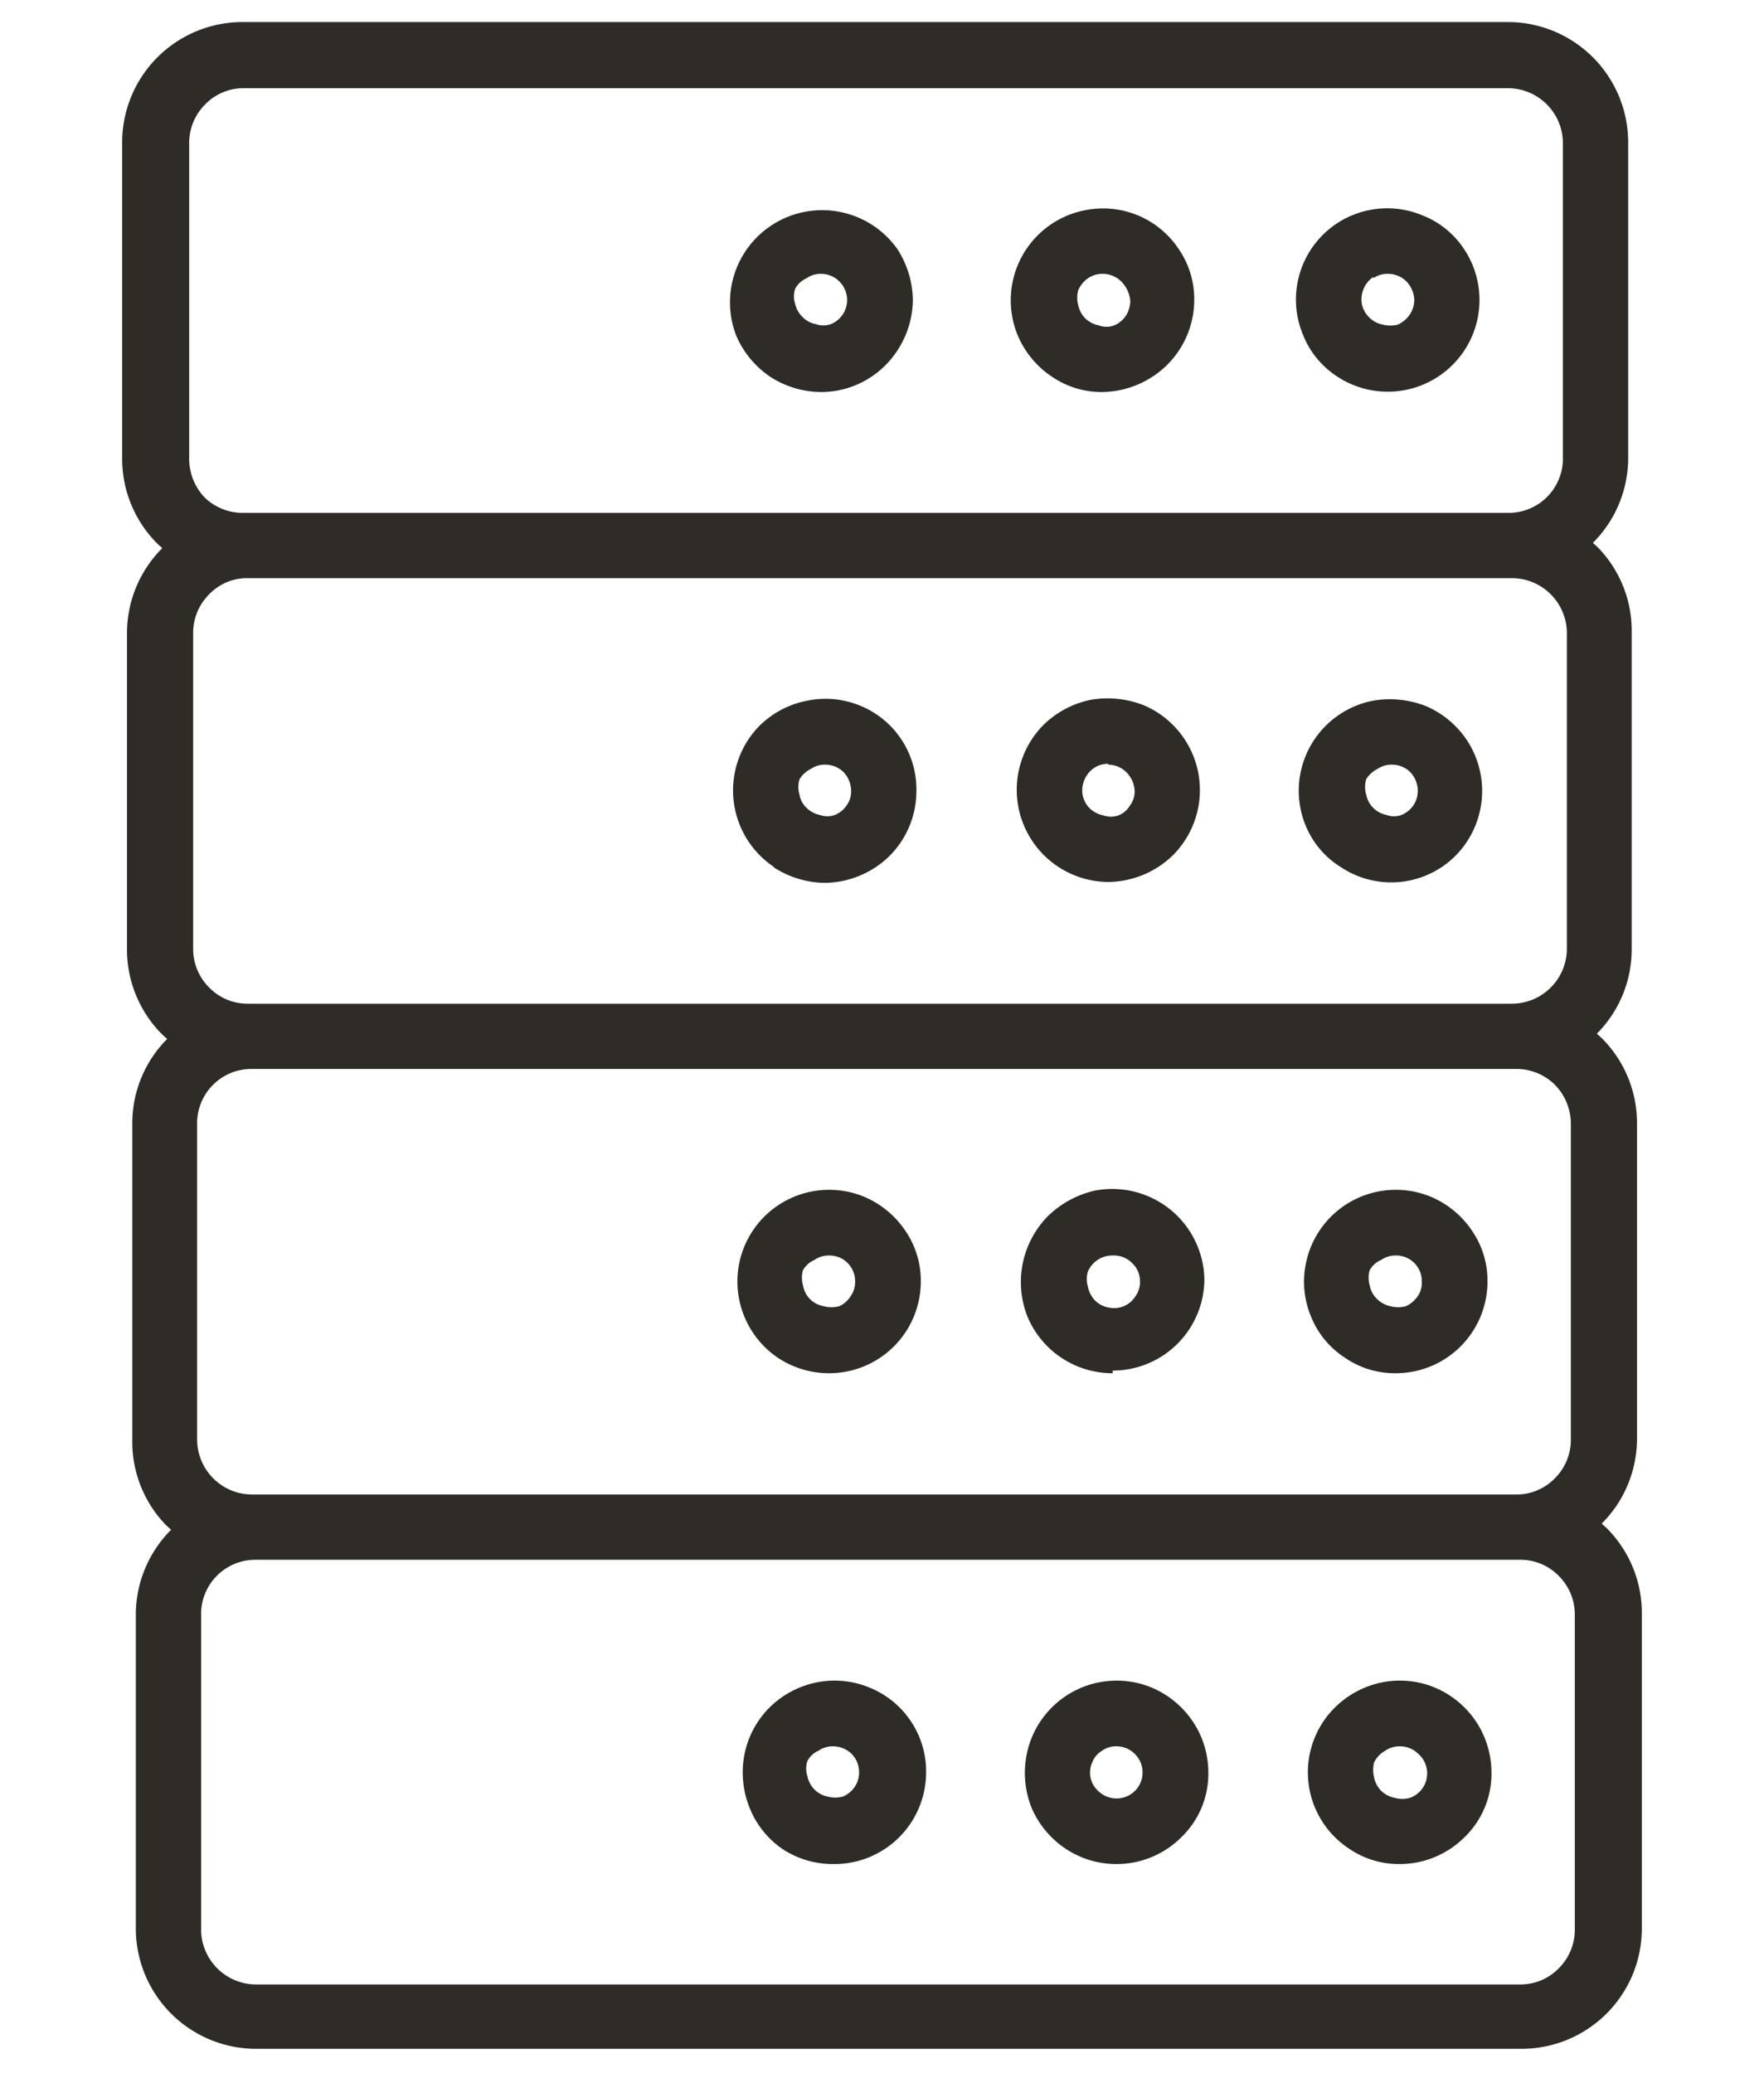
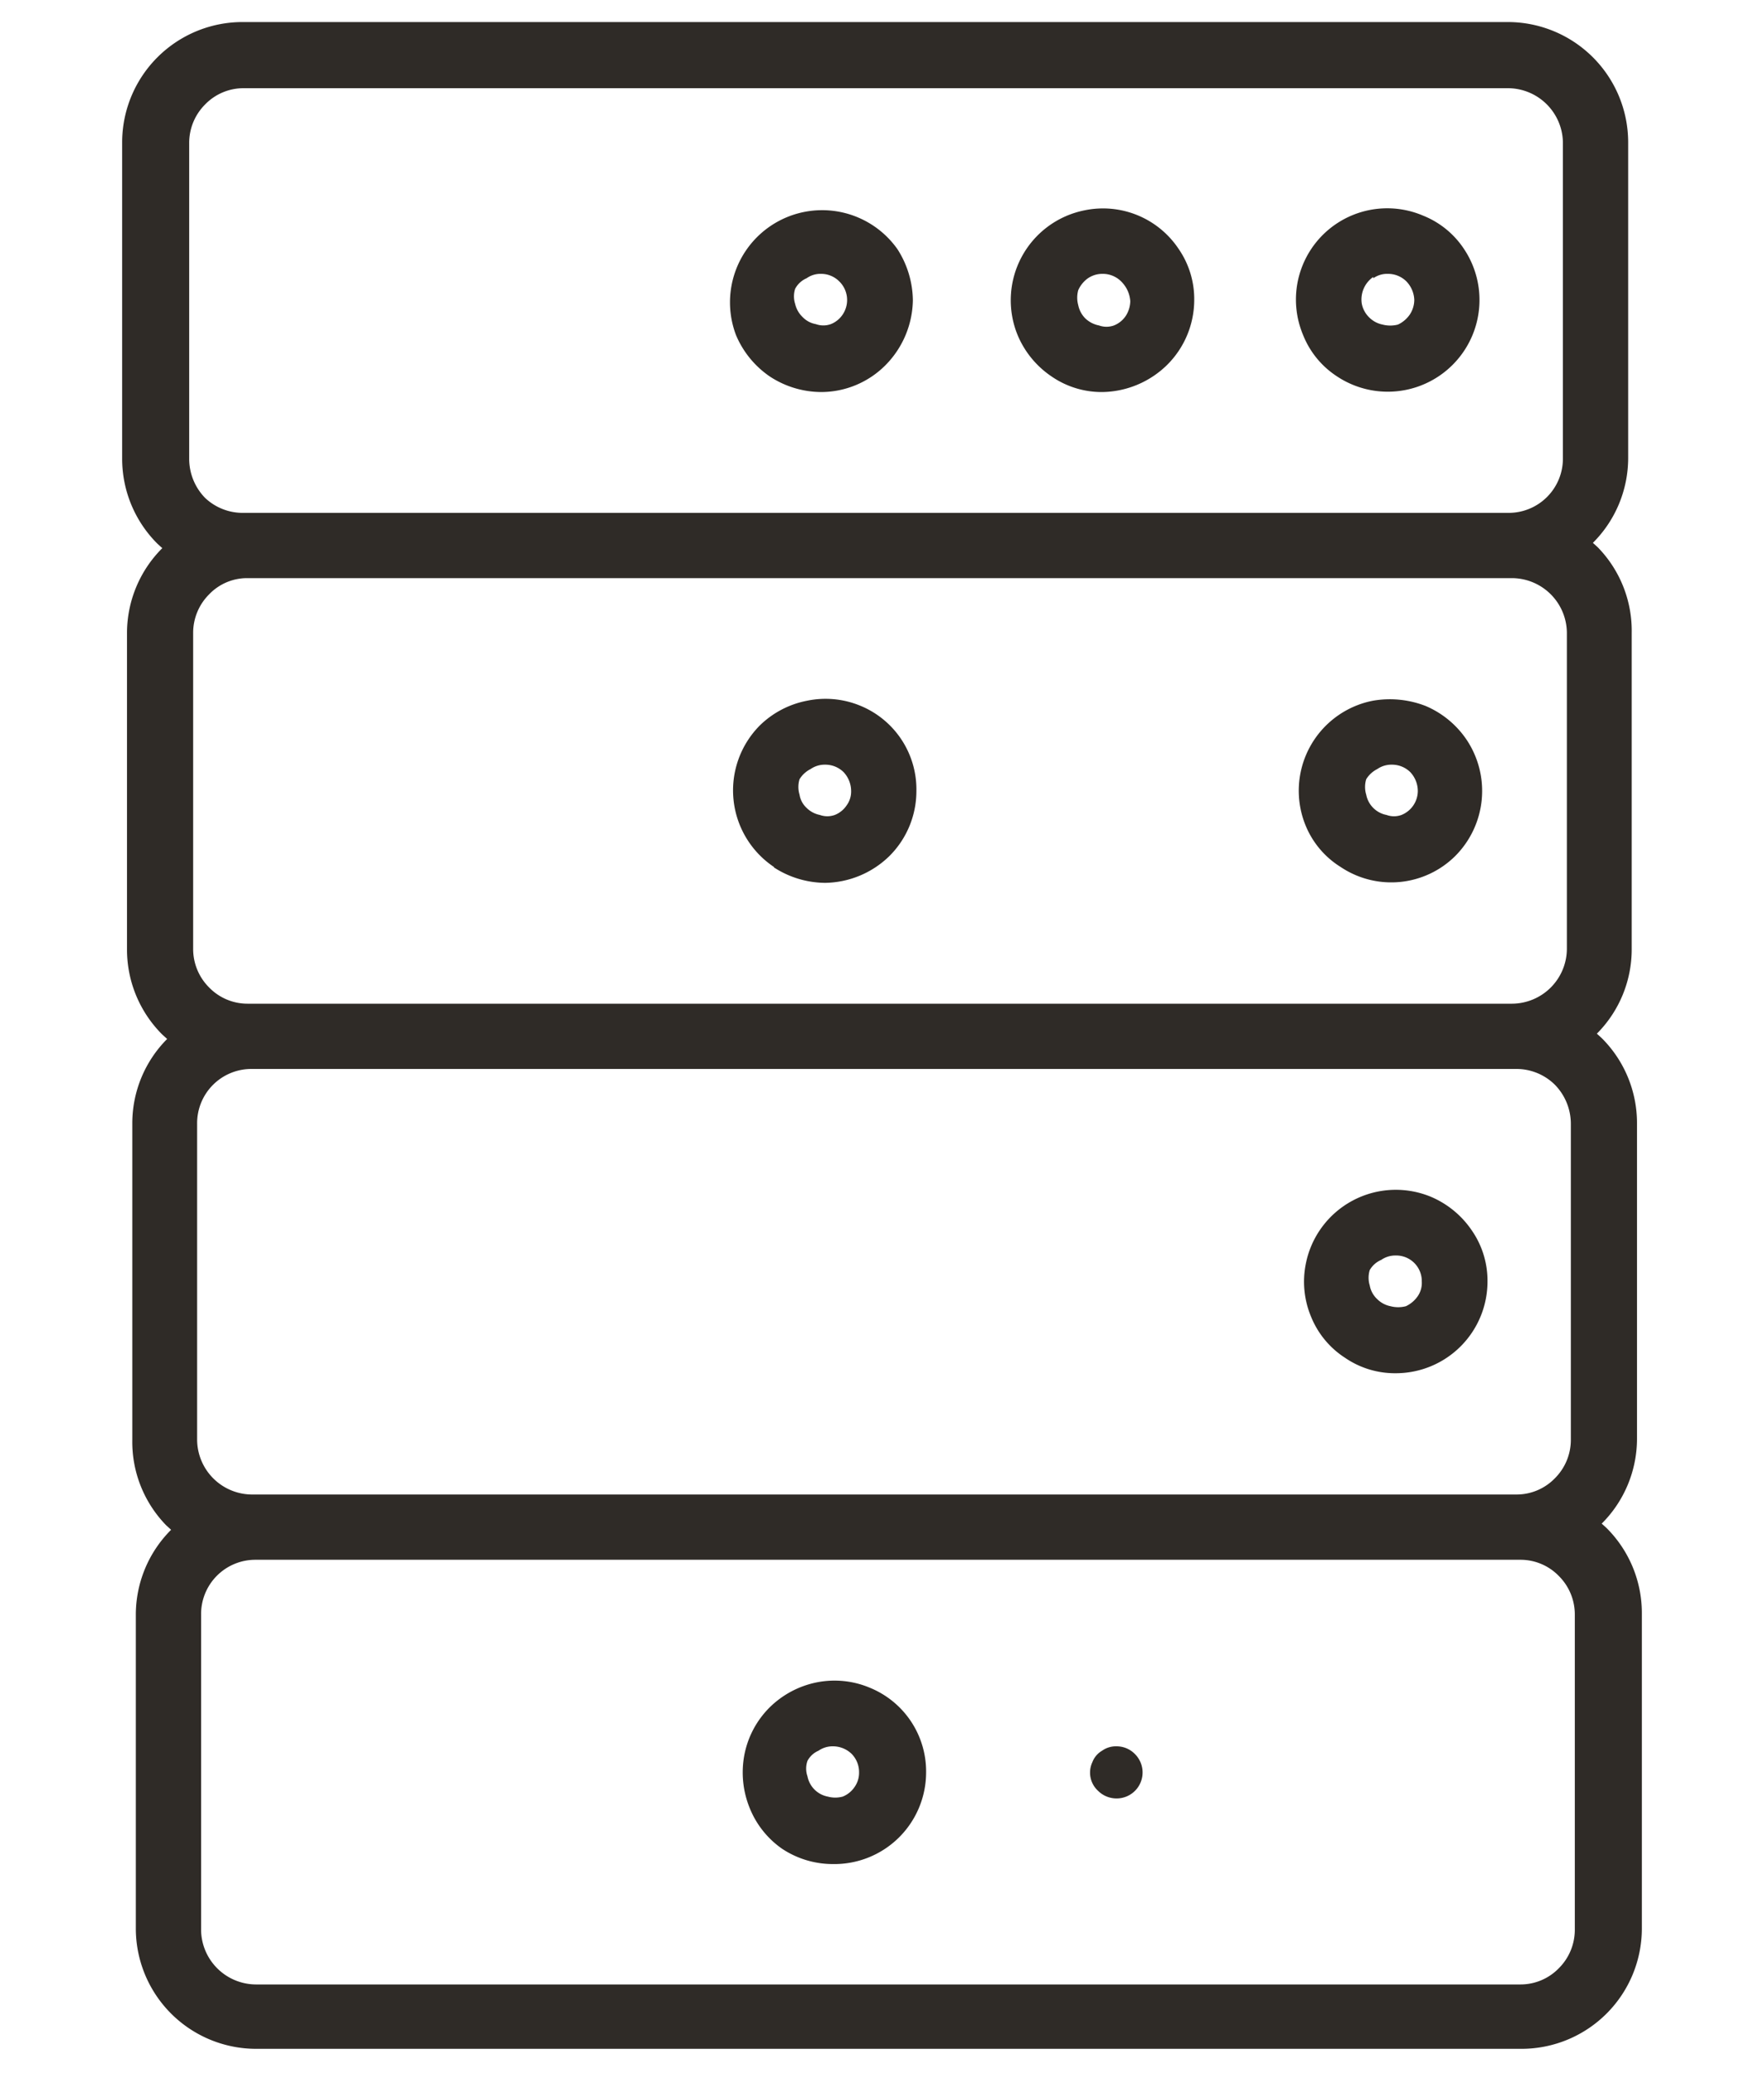
<svg xmlns="http://www.w3.org/2000/svg" id="Layer_1" data-name="Layer 1" viewBox="0 0 40 47">
  <defs>
    <style>.cls-1{fill:#2F2B27;}</style>
  </defs>
  <path class="cls-1" d="M17.46,8.54a2.14,2.14,0,0,0,1.16.35,2.06,2.06,0,0,0,1.46-.61,2.14,2.14,0,0,0,.62-1.47,2.19,2.19,0,0,0-.35-1.16A2.09,2.09,0,0,0,16.69,7.6,2.14,2.14,0,0,0,17.46,8.54Zm.83-2.23a.54.54,0,0,1,.33-.1.58.58,0,0,1,.41.17.59.59,0,0,1,.08.75.58.58,0,0,1-.27.22.5.5,0,0,1-.34,0,.55.55,0,0,1-.3-.16.6.6,0,0,1-.17-.3.56.56,0,0,1,0-.34A.53.53,0,0,1,18.29,6.31Z" />
  <path class="cls-1" d="M25,8.89a2,2,0,0,1-1.15-.35,2.11,2.11,0,0,1-.77-.93,2.08,2.08,0,0,1,1.51-2.84,2.06,2.06,0,0,1,2.14.88,2,2,0,0,1,.35,1.15,2.08,2.08,0,0,1-.61,1.47A2.14,2.14,0,0,1,25,8.89Zm0-2.68a.58.58,0,0,0-.33.1.66.66,0,0,0-.22.27.64.64,0,0,0,0,.34.59.59,0,0,0,.16.3.62.62,0,0,0,.31.16.5.5,0,0,0,.34,0,.58.58,0,0,0,.27-.22.64.64,0,0,0,.1-.33.69.69,0,0,0-.18-.42A.59.59,0,0,0,25,6.21Z" />
  <path class="cls-1" d="M30.31,8.53A2.08,2.08,0,0,0,33.2,5.65a2,2,0,0,0-.93-.76A2.07,2.07,0,0,0,29.55,7.6,2,2,0,0,0,30.31,8.53Zm.83-2.22a.54.54,0,0,1,.33-.1.59.59,0,0,1,.42.17.64.64,0,0,1,.18.42.61.61,0,0,1-.1.33.67.67,0,0,1-.27.23.69.69,0,0,1-.35,0,.59.59,0,0,1-.3-.16.59.59,0,0,1-.17-.31.62.62,0,0,1,.26-.61Z" />
  <path class="cls-1" d="M17.73,41.92a2.08,2.08,0,0,0,1.16.35A2.08,2.08,0,0,0,21,40.2a2.05,2.05,0,0,0-1.28-1.93,2.06,2.06,0,0,0-1.2-.12,2.11,2.11,0,0,0-1.07.57,2.07,2.07,0,0,0-.57,1.07A2.14,2.14,0,0,0,17,41,2.06,2.06,0,0,0,17.73,41.92Zm.83-2.22a.56.56,0,0,1,.33-.1.61.61,0,0,1,.42.17.59.59,0,0,1,.17.42.56.56,0,0,1-.1.33.59.59,0,0,1-.27.22.64.64,0,0,1-.34,0,.58.58,0,0,1-.46-.46.53.53,0,0,1,0-.35A.51.51,0,0,1,18.56,39.7Z" />
-   <path class="cls-1" d="M25.32,42.27a2.08,2.08,0,0,1-1.16-.35,2.12,2.12,0,0,1-.77-.93,2.14,2.14,0,0,1-.11-1.2,2.08,2.08,0,0,1,2.84-1.52,2.12,2.12,0,0,1,.93.77,2.08,2.08,0,0,1,.35,1.16,2,2,0,0,1-.61,1.46A2.08,2.08,0,0,1,25.32,42.27Zm0-2.67a.54.54,0,0,0-.33.1.51.51,0,0,0-.22.26.56.56,0,0,0,.13.65.59.59,0,0,0,.3.16.59.59,0,0,0,.61-.25.59.59,0,0,0-.08-.75A.58.58,0,0,0,25.32,39.6Z" />
-   <path class="cls-1" d="M30.59,41.92a2,2,0,0,0,1.15.35,2.08,2.08,0,0,0,1.47-.61,2,2,0,0,0,.61-1.46,2.09,2.09,0,0,0-1.28-1.93,2.06,2.06,0,0,0-1.2-.12,2.11,2.11,0,0,0-1.07.57,2.07,2.07,0,0,0,.32,3.2Zm.82-2.22a.58.58,0,0,1,.33-.1.59.59,0,0,1,.42.17.59.59,0,0,1-.19,1,.66.66,0,0,1-.34,0,.62.62,0,0,1-.31-.16.59.59,0,0,1-.16-.3.69.69,0,0,1,0-.35A.63.63,0,0,1,31.41,39.7Z" />
+   <path class="cls-1" d="M25.32,42.27A2.08,2.08,0,0,1,25.32,42.27Zm0-2.67a.54.54,0,0,0-.33.1.51.51,0,0,0-.22.26.56.56,0,0,0,.13.65.59.59,0,0,0,.3.16.59.59,0,0,0,.61-.25.59.59,0,0,0-.08-.75A.58.58,0,0,0,25.32,39.6Z" />
  <path class="cls-1" d="M17.55,19.67a2.16,2.16,0,0,0,1.16.35,2.13,2.13,0,0,0,1.46-.61,2.08,2.08,0,0,0,.61-1.47A2.05,2.05,0,0,0,19.5,16a2.06,2.06,0,0,0-1.2-.11,2.1,2.1,0,0,0-1.07.56,2.09,2.09,0,0,0,.32,3.21Zm.83-2.23a.56.56,0,0,1,.33-.1.59.59,0,0,1,.42.17.63.63,0,0,1,.17.43.53.53,0,0,1-.1.32.58.58,0,0,1-.27.22.5.5,0,0,1-.34,0,.59.59,0,0,1-.3-.16.52.52,0,0,1-.16-.3.6.6,0,0,1,0-.35A.62.62,0,0,1,18.38,17.44Z" />
-   <path class="cls-1" d="M25.13,20a2.09,2.09,0,0,1-1.47-3.56,2.15,2.15,0,0,1,1.07-.57,2.24,2.24,0,0,1,1.2.12,2.09,2.09,0,0,1,.67,3.4A2.13,2.13,0,0,1,25.13,20Zm0-2.68a.58.58,0,0,0-.33.1.62.62,0,0,0-.25.61.59.59,0,0,0,.16.3.62.62,0,0,0,.31.16.5.5,0,0,0,.34,0,.51.51,0,0,0,.26-.22.54.54,0,0,0,.11-.32.64.64,0,0,0-.18-.43A.59.59,0,0,0,25.13,17.34Z" />
  <path class="cls-1" d="M30.4,19.66A2.06,2.06,0,0,0,33,19.41a2.09,2.09,0,0,0,.26-2.63,2.12,2.12,0,0,0-.93-.77,2.24,2.24,0,0,0-1.2-.12,2.08,2.08,0,0,0-1.52,2.84A2,2,0,0,0,30.4,19.66Zm.83-2.22a.56.56,0,0,1,.33-.1.59.59,0,0,1,.42.17.63.63,0,0,1,.17.43.59.59,0,0,1-.37.54.49.49,0,0,1-.34,0,.58.58,0,0,1-.46-.46.6.6,0,0,1,0-.35A.62.62,0,0,1,31.23,17.44Z" />
-   <path class="cls-1" d="M17.64,30.79a2.1,2.1,0,0,0,1.16.35,2.08,2.08,0,0,0,2.08-2.08,2,2,0,0,0-.35-1.15,2.12,2.12,0,0,0-.93-.77,2.08,2.08,0,0,0-2.84,1.52,2.09,2.09,0,0,0,.88,2.13Zm.83-2.22a.56.56,0,0,1,.33-.1.58.58,0,0,1,.59.59.54.54,0,0,1-.1.33.58.58,0,0,1-.26.23.69.69,0,0,1-.35,0,.57.57,0,0,1-.47-.47.6.6,0,0,1,0-.35A.55.55,0,0,1,18.47,28.57Z" />
-   <path class="cls-1" d="M25.23,31.14a2.09,2.09,0,0,1-1.93-1.28,2.13,2.13,0,0,1,.45-2.27A2.23,2.23,0,0,1,24.82,27a2.09,2.09,0,0,1,2.49,2,2.08,2.08,0,0,1-2.08,2.08Zm0-2.67a.59.59,0,0,0-.34.1.62.62,0,0,0-.22.26.6.6,0,0,0,0,.35.62.62,0,0,0,.16.31.58.58,0,0,0,.31.16.57.57,0,0,0,.61-.26.54.54,0,0,0,.1-.33.56.56,0,0,0-.18-.42A.58.58,0,0,0,25.23,28.47Z" />
  <path class="cls-1" d="M30.5,30.79a2,2,0,0,0,1.15.35,2.08,2.08,0,0,0,2.08-2.08,2,2,0,0,0-.35-1.15,2.12,2.12,0,0,0-.93-.77,2.08,2.08,0,0,0-2.84,1.52,2.06,2.06,0,0,0,.12,1.2A2,2,0,0,0,30.5,30.79Zm.82-2.22a.56.56,0,0,1,.33-.1.58.58,0,0,1,.59.59.53.53,0,0,1-.09.33.67.67,0,0,1-.27.23.69.69,0,0,1-.35,0,.59.59,0,0,1-.3-.16.56.56,0,0,1-.17-.31.6.6,0,0,1,0-.35A.55.55,0,0,1,31.32,28.57Z" />
  <path class="cls-1" d="M36.12,12.31v0l.11.1A2.71,2.71,0,0,1,37,14.35v7.17a2.71,2.71,0,0,1-.79,1.92l0,0,.11.1a2.72,2.72,0,0,1,.8,1.92v7.17a2.72,2.72,0,0,1-.8,1.92l0,0,.11.1a2.72,2.72,0,0,1,.8,1.92v7.17a2.73,2.73,0,0,1-2.72,2.72H5.8a2.73,2.73,0,0,1-2.72-2.72V36.61a2.72,2.72,0,0,1,.8-1.92v0l-.11-.1A2.71,2.71,0,0,1,3,32.65V25.48a2.71,2.71,0,0,1,.79-1.92l0,0-.11-.1a2.72,2.72,0,0,1-.8-1.92V14.35a2.72,2.72,0,0,1,.8-1.92l0,0-.11-.1a2.72,2.72,0,0,1-.8-1.92V3.22A2.73,2.73,0,0,1,5.52.5H34.2a2.73,2.73,0,0,1,2.72,2.72v7.17A2.72,2.72,0,0,1,36.12,12.31Zm-30.6-.68H34.2a1.23,1.23,0,0,0,1.24-1.24V3.22A1.25,1.25,0,0,0,34.2,2H5.52a1.21,1.21,0,0,0-.87.37,1.23,1.23,0,0,0-.36.87v7.17a1.27,1.27,0,0,0,.36.88A1.24,1.24,0,0,0,5.52,11.63Zm.27,23.74a1.23,1.23,0,0,0-1.23,1.24v7.17A1.25,1.25,0,0,0,5.8,45H34.48a1.21,1.21,0,0,0,.87-.37,1.23,1.23,0,0,0,.36-.87V36.61a1.23,1.23,0,0,0-.36-.87,1.21,1.21,0,0,0-.87-.37ZM34.2,13.11H5.61a1.19,1.19,0,0,0-.87.37,1.23,1.23,0,0,0-.36.87v7.17a1.23,1.23,0,0,0,.36.87,1.21,1.21,0,0,0,.87.37H34.29a1.25,1.25,0,0,0,1.24-1.24V14.35a1.25,1.25,0,0,0-1.24-1.24H34.2ZM5.71,24.24a1.23,1.23,0,0,0-1.24,1.24v7.17a1.25,1.25,0,0,0,1.24,1.24H34.39a1.21,1.21,0,0,0,.87-.37,1.23,1.23,0,0,0,.36-.87V25.48a1.27,1.27,0,0,0-.36-.88,1.24,1.24,0,0,0-.87-.36Z" />
</svg>